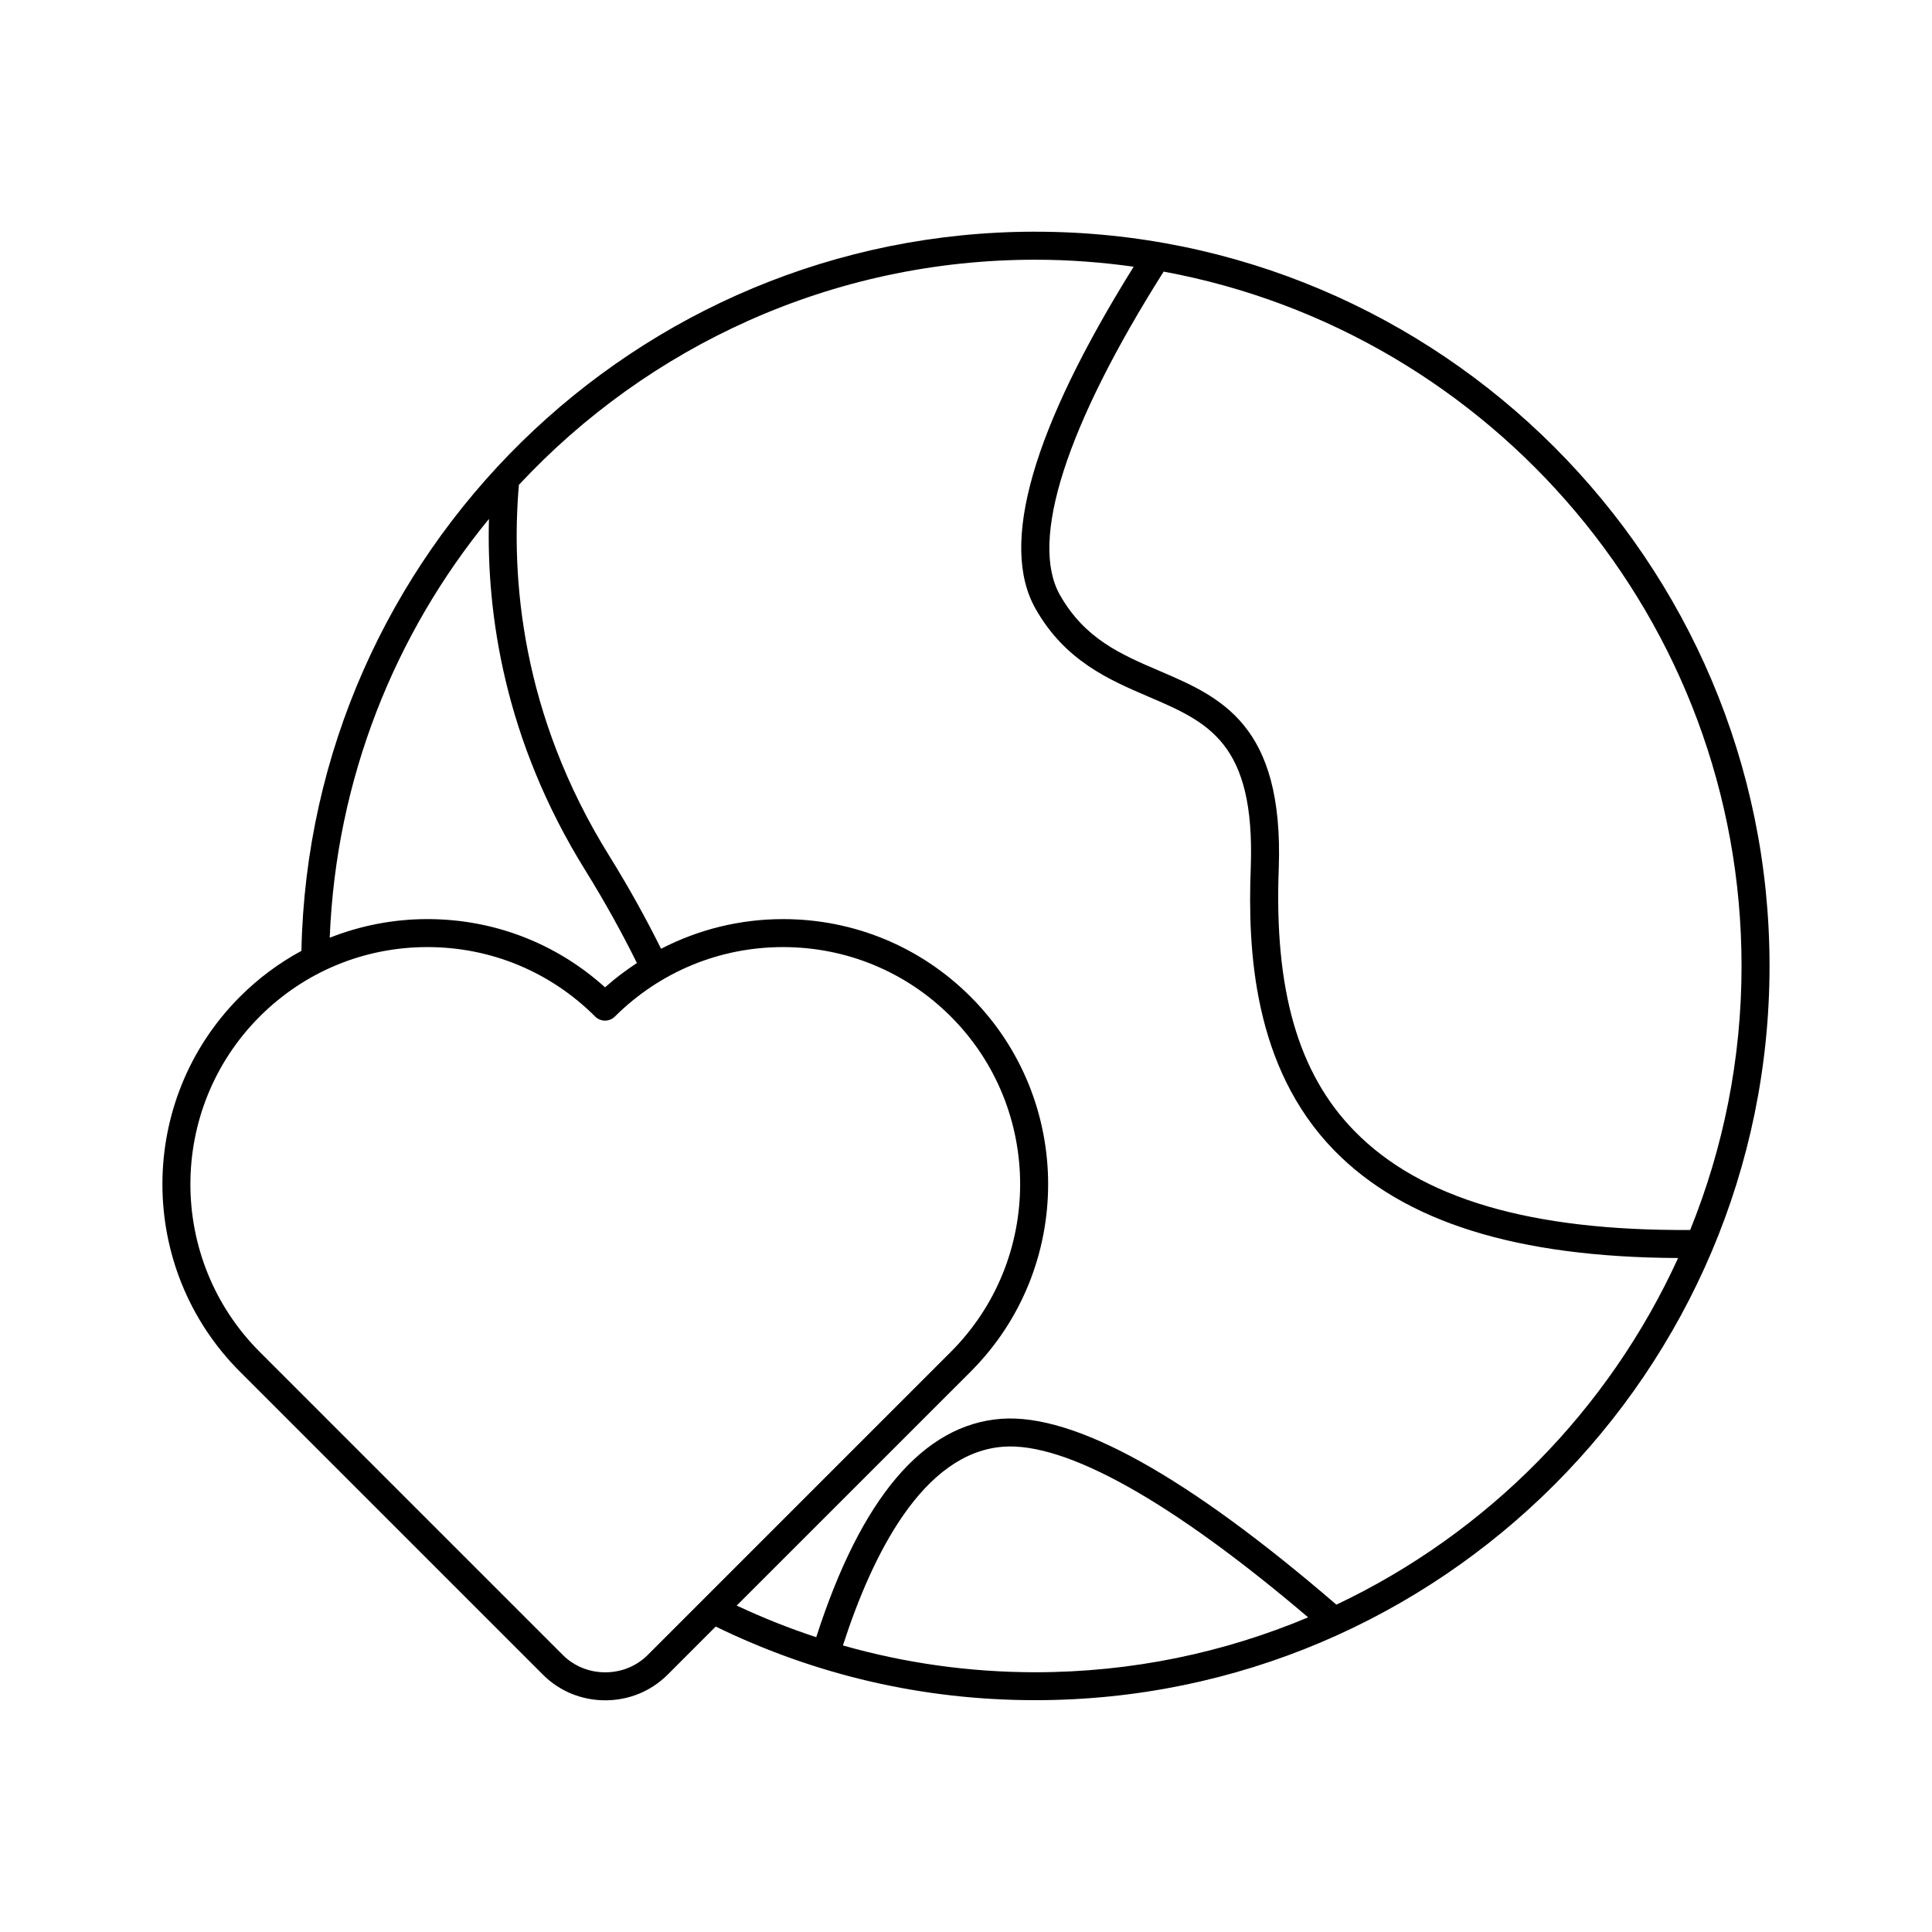
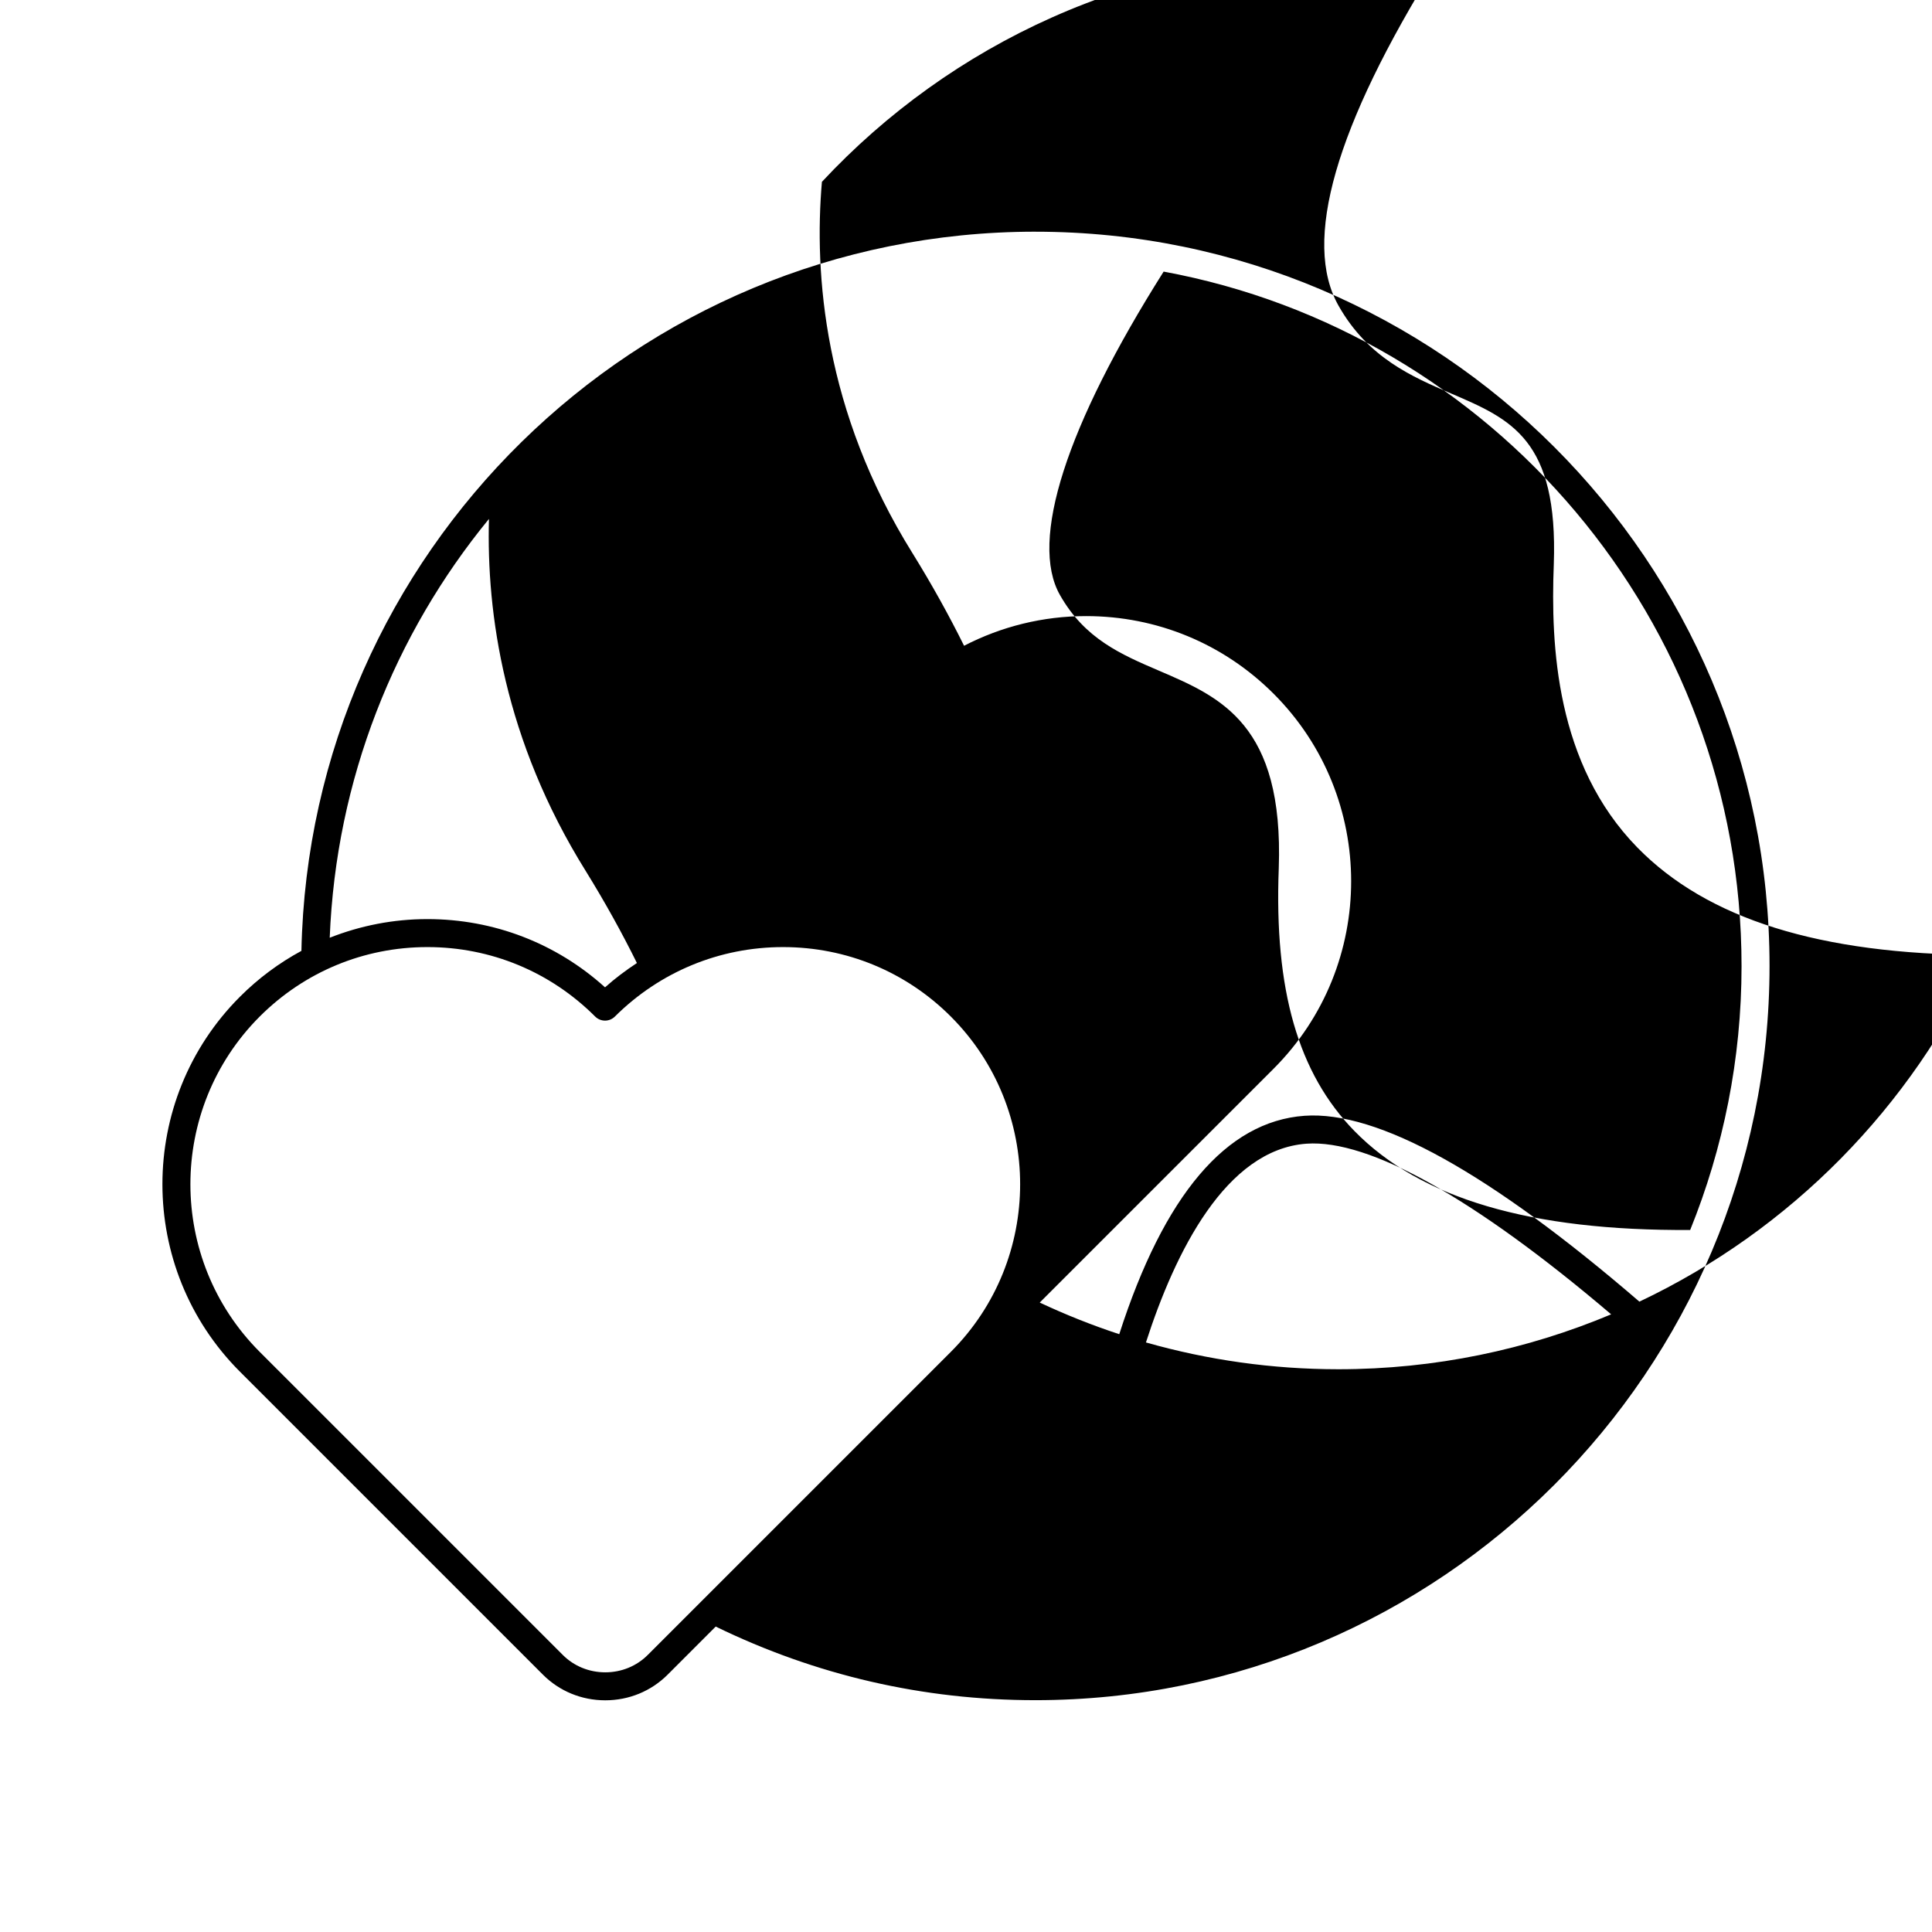
<svg xmlns="http://www.w3.org/2000/svg" fill="#000000" width="800px" height="800px" version="1.1" viewBox="144 144 512 512">
-   <path d="m418.37 205.4c-105.96 0-192.35 85.141-194.49 190.59-5.918 3.199-11.406 7.262-16.289 12.152-27.398 27.398-27.398 71.969 0 99.371l80.301 80.301c4.379 4.375 10.242 6.785 16.512 6.785 6.266 0 12.133-2.414 16.516-6.785l12.75-12.758c26.535 12.914 55 19.508 84.695 19.508 107.29 0 194.58-87.289 194.58-194.58 0.012-107.29-87.281-194.58-194.57-194.58zm187.16 194.59c0 24.727-4.863 48.336-13.613 69.965-42.32 0.277-71.496-8.316-89.012-26.262-14.898-15.254-21.254-37.352-20.02-69.555 1.355-38.207-15.422-45.398-31.641-52.355-10.16-4.352-19.758-8.473-26.344-20.098-8.168-14.379 1.613-44.789 27.477-85.707 87.012 16.047 153.15 92.422 153.15 184.01zm-331.95-118.47c-0.691 24.945 4.012 58.609 25.664 93.332 5.094 8.238 9.617 16.41 13.543 24.359-2.941 1.941-5.777 4.051-8.445 6.445-12.934-11.688-29.508-18.086-47.07-18.086-9.02 0-17.754 1.727-25.891 4.941 1.66-42 17.203-80.5 42.199-110.99zm42.09 301.05c-2.977 2.977-6.973 4.613-11.266 4.613-4.289 0-8.293-1.637-11.266-4.613l-80.305-80.301c-24.5-24.5-24.5-64.367 0-88.883 11.871-11.859 27.648-18.398 44.441-18.398s32.57 6.539 44.441 18.398c1.449 1.449 3.789 1.449 5.234 0.012 11.934-11.871 27.766-18.41 44.566-18.41 16.801 0 32.598 6.539 44.457 18.398 24.5 24.512 24.5 64.375 0 88.883zm51.715-2.508c7.742-24 21.172-51.117 42.543-52.672 16.586-1.18 44.531 14.418 80.742 45.223-22.258 9.355-46.688 14.551-72.312 14.551-17.477-0.008-34.523-2.426-50.973-7.102zm130.77-10.812c-39.559-34.082-69.344-50.656-88.777-49.254-20.711 1.512-37.207 21.016-49.066 57.879-7.148-2.348-14.172-5.144-21.074-8.383l61.98-61.973c27.398-27.398 27.398-71.973 0-99.371-13.27-13.27-30.93-20.574-49.707-20.574-11.43 0-22.434 2.75-32.324 7.863-3.965-8.004-8.52-16.223-13.645-24.496-23.539-37.73-26.137-74.117-24.027-98.453 34.184-36.664 82.867-59.66 136.84-59.66 8.852 0 17.551 0.66 26.078 1.855-26.879 43.145-35.656 73.66-25.992 90.66 7.812 13.805 19.531 18.828 29.871 23.262 15.824 6.785 28.328 12.141 27.156 45.258-0.836 21.625 0.551 52.926 22.121 75.012 18.547 18.984 48.391 28.32 91.125 28.512-18.375 40.27-50.586 72.941-90.559 91.863z" />
+   <path d="m418.37 205.4c-105.96 0-192.35 85.141-194.49 190.59-5.918 3.199-11.406 7.262-16.289 12.152-27.398 27.398-27.398 71.969 0 99.371l80.301 80.301c4.379 4.375 10.242 6.785 16.512 6.785 6.266 0 12.133-2.414 16.516-6.785l12.75-12.758c26.535 12.914 55 19.508 84.695 19.508 107.29 0 194.58-87.289 194.58-194.58 0.012-107.29-87.281-194.58-194.57-194.58zm187.16 194.59c0 24.727-4.863 48.336-13.613 69.965-42.32 0.277-71.496-8.316-89.012-26.262-14.898-15.254-21.254-37.352-20.02-69.555 1.355-38.207-15.422-45.398-31.641-52.355-10.16-4.352-19.758-8.473-26.344-20.098-8.168-14.379 1.613-44.789 27.477-85.707 87.012 16.047 153.15 92.422 153.15 184.01zm-331.95-118.47c-0.691 24.945 4.012 58.609 25.664 93.332 5.094 8.238 9.617 16.41 13.543 24.359-2.941 1.941-5.777 4.051-8.445 6.445-12.934-11.688-29.508-18.086-47.07-18.086-9.02 0-17.754 1.727-25.891 4.941 1.66-42 17.203-80.5 42.199-110.99zm42.09 301.05c-2.977 2.977-6.973 4.613-11.266 4.613-4.289 0-8.293-1.637-11.266-4.613l-80.305-80.301c-24.5-24.5-24.5-64.367 0-88.883 11.871-11.859 27.648-18.398 44.441-18.398s32.57 6.539 44.441 18.398c1.449 1.449 3.789 1.449 5.234 0.012 11.934-11.871 27.766-18.41 44.566-18.41 16.801 0 32.598 6.539 44.457 18.398 24.5 24.512 24.5 64.375 0 88.883m51.715-2.508c7.742-24 21.172-51.117 42.543-52.672 16.586-1.18 44.531 14.418 80.742 45.223-22.258 9.355-46.688 14.551-72.312 14.551-17.477-0.008-34.523-2.426-50.973-7.102zm130.77-10.812c-39.559-34.082-69.344-50.656-88.777-49.254-20.711 1.512-37.207 21.016-49.066 57.879-7.148-2.348-14.172-5.144-21.074-8.383l61.98-61.973c27.398-27.398 27.398-71.973 0-99.371-13.27-13.27-30.93-20.574-49.707-20.574-11.43 0-22.434 2.75-32.324 7.863-3.965-8.004-8.52-16.223-13.645-24.496-23.539-37.73-26.137-74.117-24.027-98.453 34.184-36.664 82.867-59.66 136.84-59.66 8.852 0 17.551 0.66 26.078 1.855-26.879 43.145-35.656 73.66-25.992 90.66 7.812 13.805 19.531 18.828 29.871 23.262 15.824 6.785 28.328 12.141 27.156 45.258-0.836 21.625 0.551 52.926 22.121 75.012 18.547 18.984 48.391 28.32 91.125 28.512-18.375 40.27-50.586 72.941-90.559 91.863z" />
</svg>